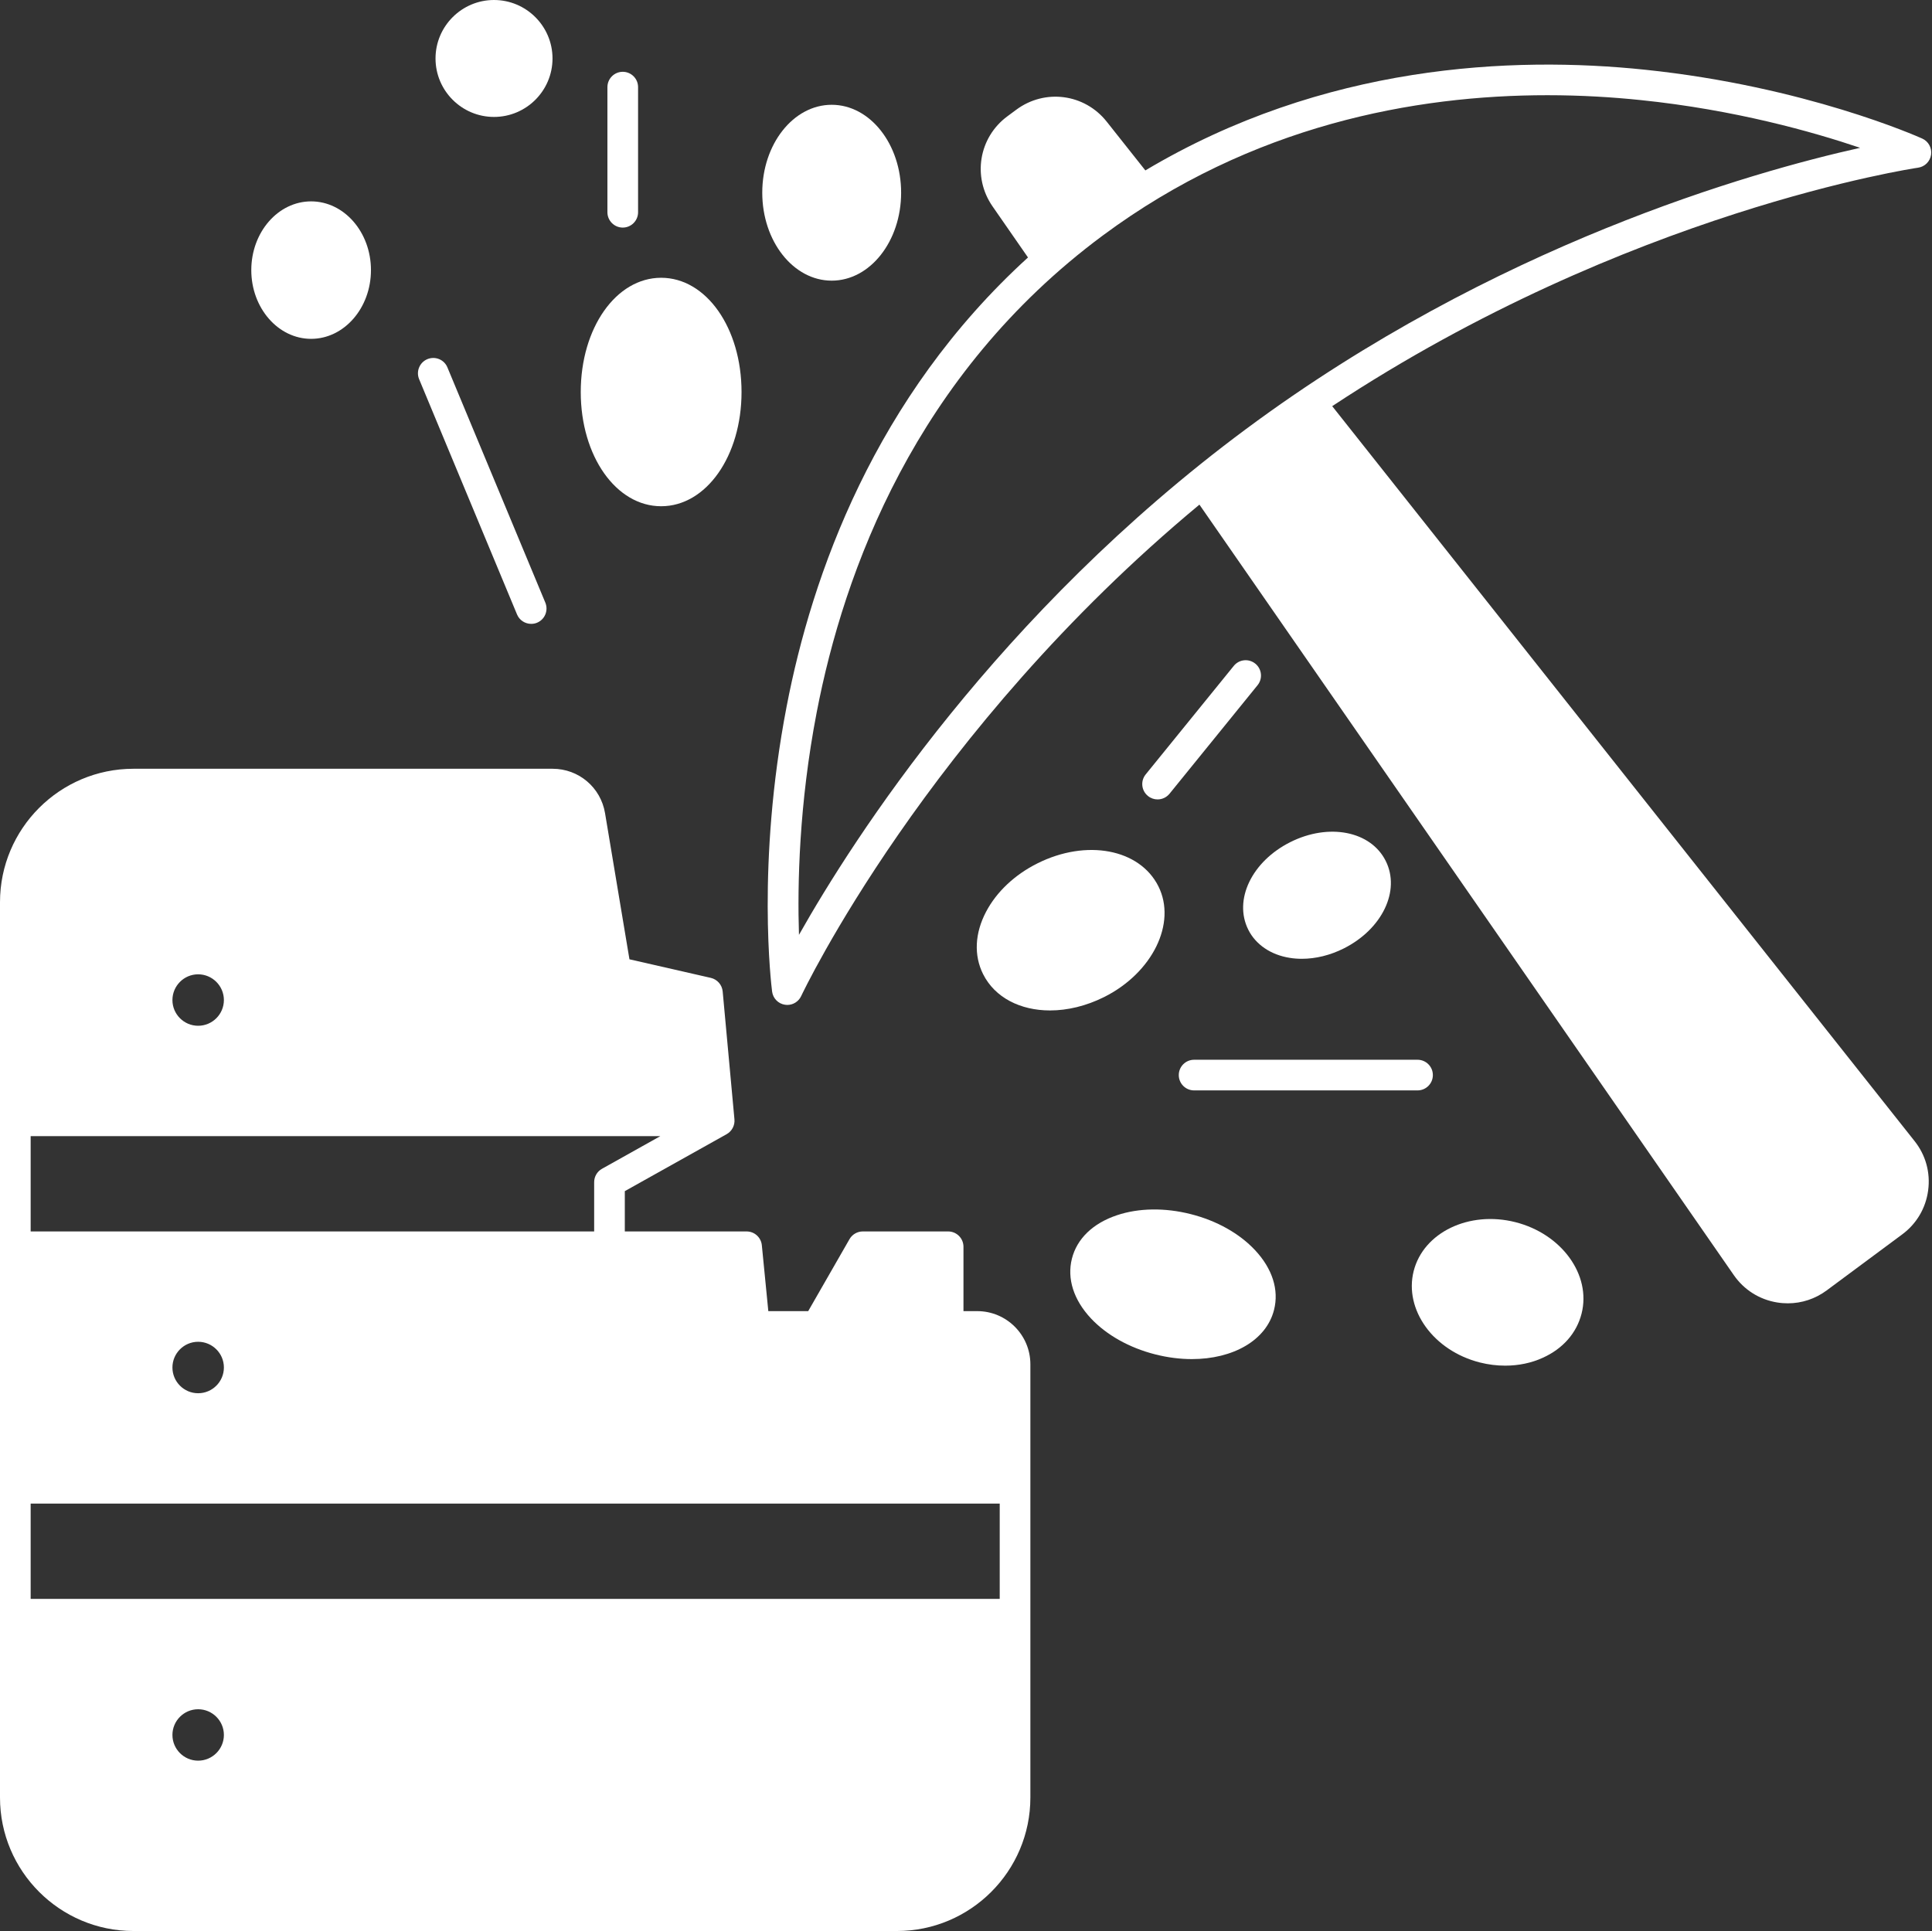
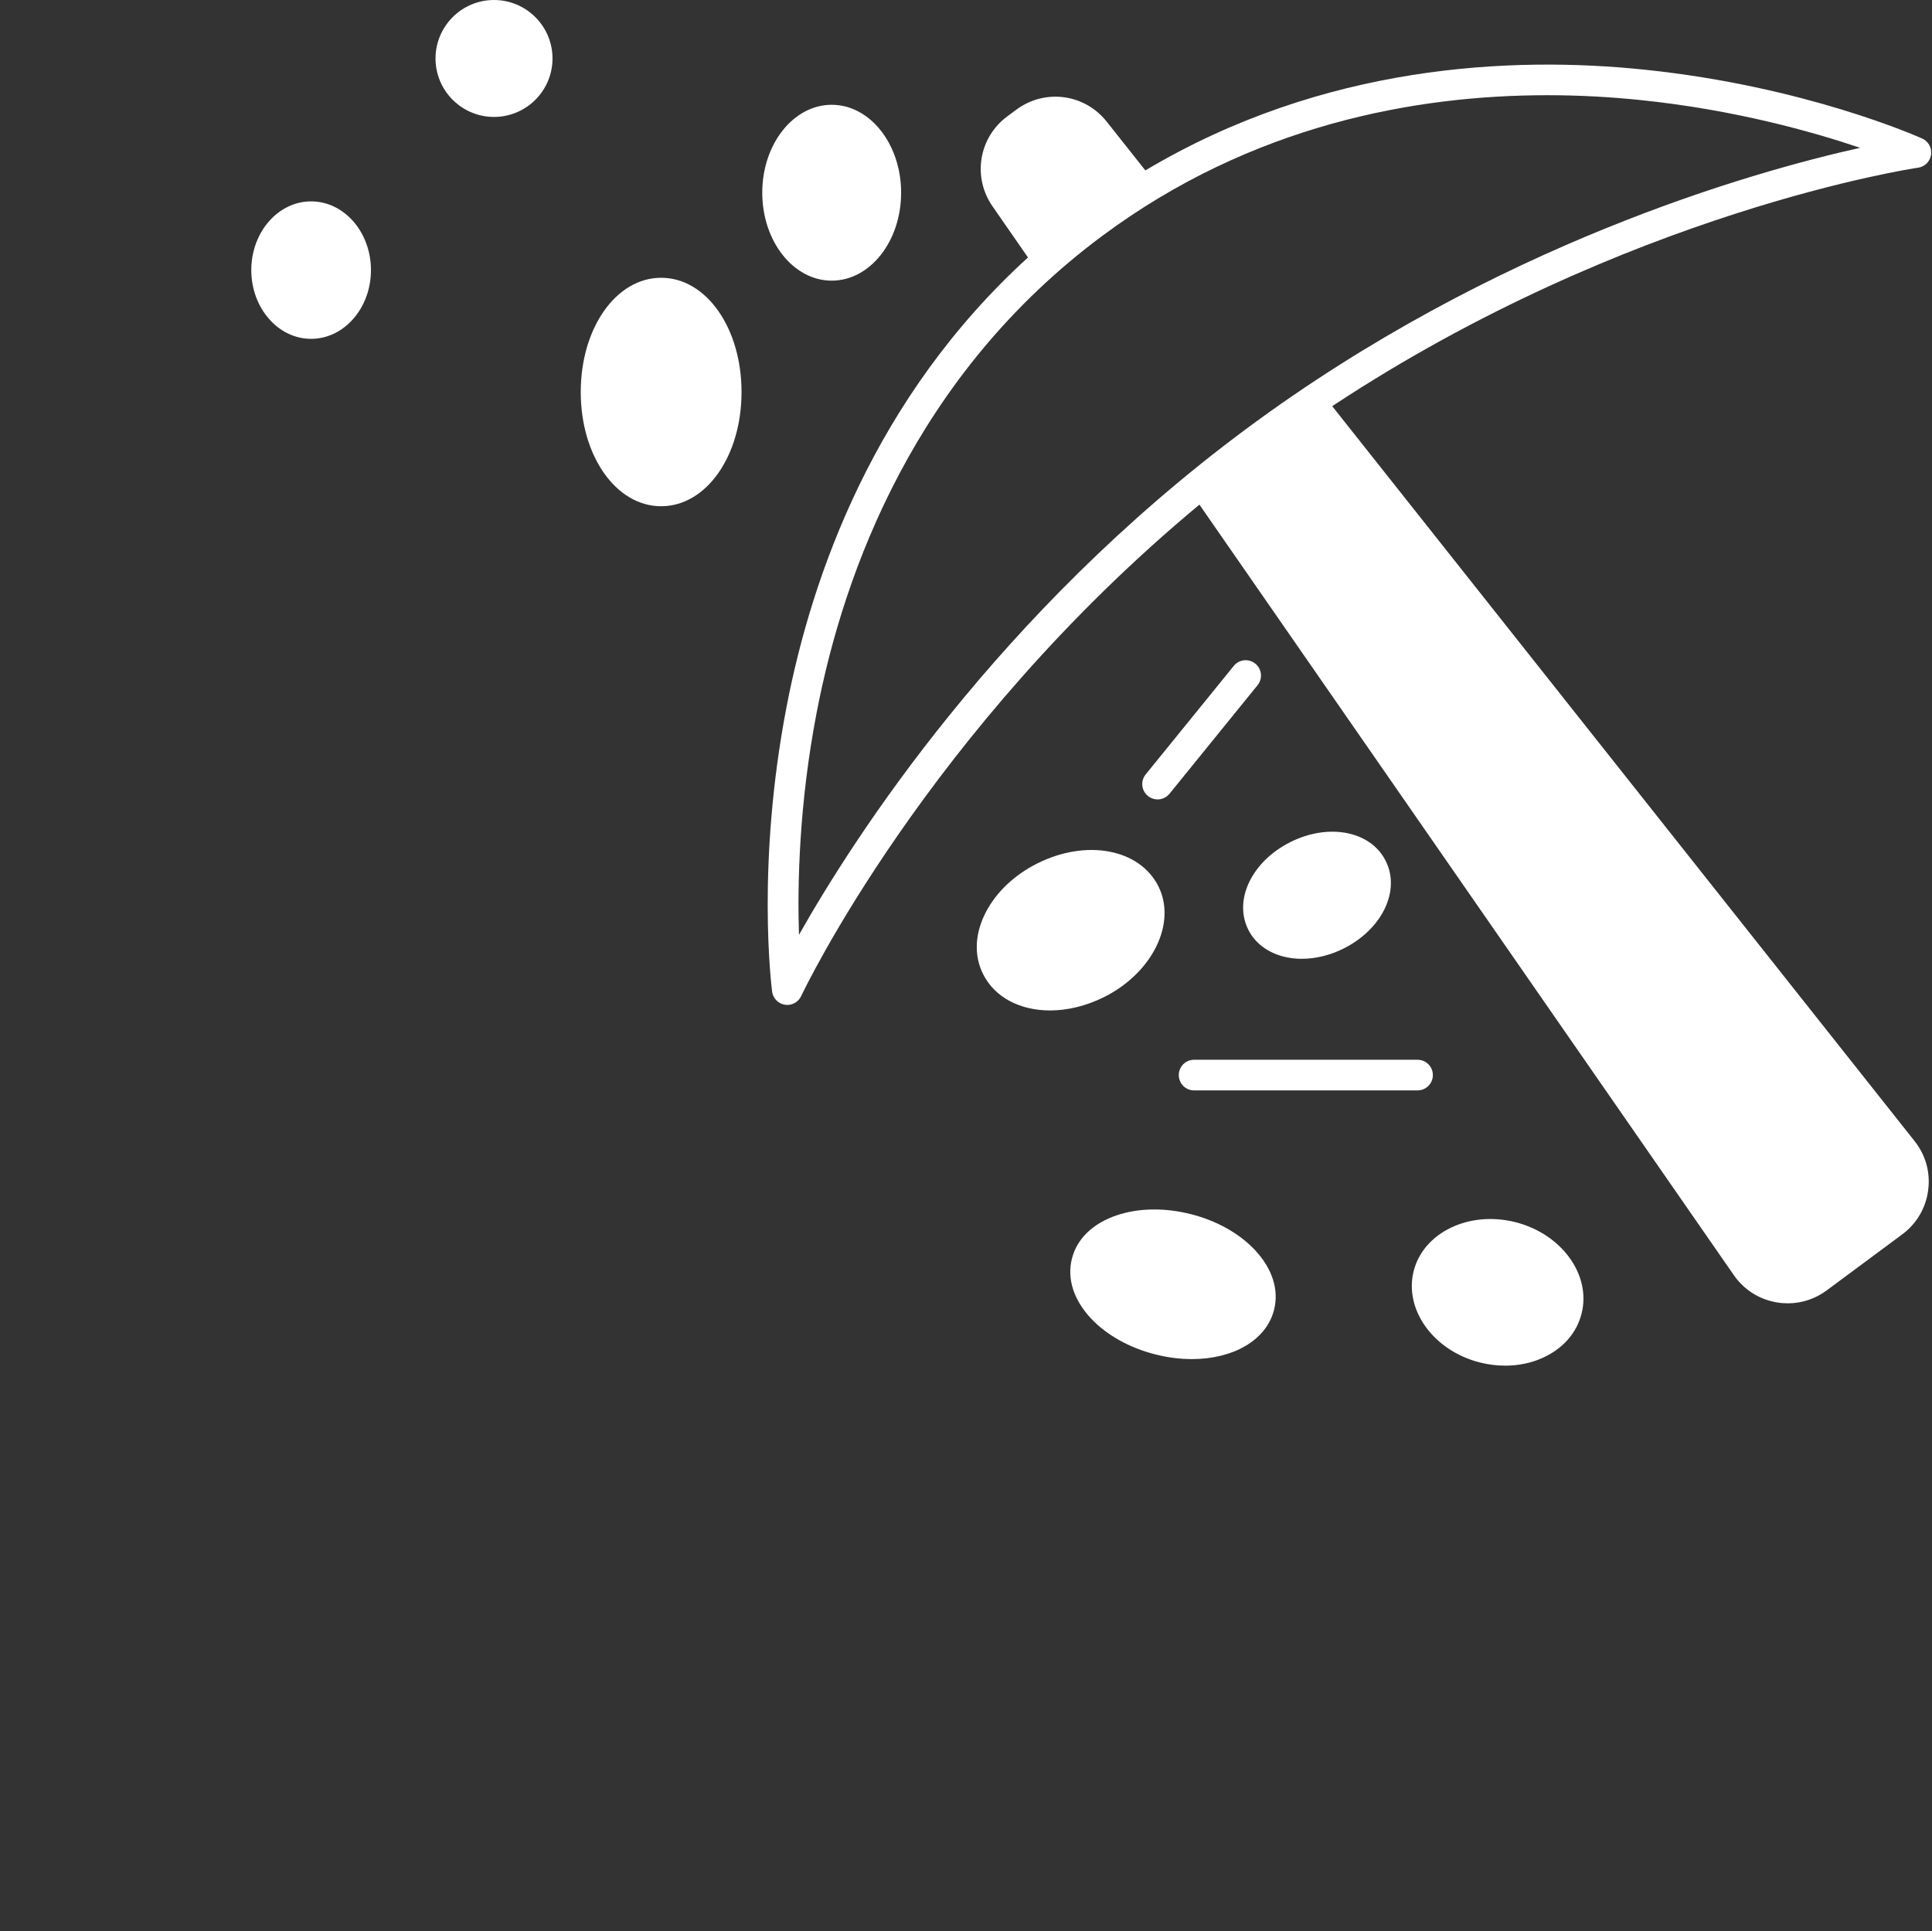
<svg xmlns="http://www.w3.org/2000/svg" fill="#ffffff" height="504" preserveAspectRatio="xMidYMid meet" version="1" viewBox="0.0 0.0 504.2 504.0" width="504.2" zoomAndPan="magnify">
  <rect x="0.0" y="0.0" width="504.2" height="504.0" fill="#333333" stroke="none" />
  <g id="change1_1">
    <path d="M503.96,40.37c0.25-1.76-0.69-3.48-2.32-4.21c-1.23-0.55-30.57-13.61-72.31-17.96c-34.66-3.62-83.89-1.46-130.42,26.28 l-10.09-12.73c-5.77-7.29-16.13-8.65-23.59-3.12l-2.35,1.74c-7.46,5.53-9.15,15.85-3.86,23.48l9.26,13.35 c-40.05,36.48-56.4,82.96-62.99,117.19c-7.95,41.2-3.96,73.07-3.79,74.41c0.23,1.77,1.59,3.17,3.35,3.44 c0.21,0.03,0.41,0.05,0.62,0.05c1.53,0,2.96-0.89,3.62-2.32c0.34-0.73,32.78-69.18,103.93-128.26l139.46,201.1 c2.66,3.84,6.67,6.37,11.27,7.13c0.95,0.16,1.89,0.23,2.83,0.23c3.63,0,7.16-1.16,10.14-3.37l19.72-14.63 c3.75-2.78,6.15-6.86,6.76-11.49c0.62-4.63-0.64-9.2-3.55-12.86L347.67,106.01c77.17-50.95,152.09-62.13,152.89-62.24 C502.33,43.52,503.71,42.13,503.96,40.37z M325.22,111.95C260.44,160,222.8,218.69,208.51,244c-0.42-12.99-0.01-34.03,4.63-58.1 c7.08-36.76,25.78-88.18,74.64-124.42c38.93-28.88,81.53-36.63,116.03-36.63c8.72,0,16.93,0.5,24.43,1.28 c24.45,2.52,44.82,8.26,57.2,12.45C457.06,44.91,389.98,63.91,325.22,111.95z" />
    <path d="M395.48,318.99c-12.08-3.06-23.99,2.67-26.55,12.76c-2.55,10.1,5.19,20.8,17.27,23.86c2.21,0.56,4.43,0.83,6.62,0.83 c3.46,0,6.83-0.69,9.84-2.07c5.23-2.37,8.81-6.46,10.09-11.52C415.31,332.76,407.56,322.05,395.48,318.99z" />
    <path d="M307.63,280.6c0,2.21,1.79,4,4,4h58.31c2.21,0,4-1.79,4-4c0-2.21-1.79-4-4-4h-58.31 C309.42,276.6,307.63,278.39,307.63,280.6z" />
    <path d="M336.75,219.79c-10.06,5.04-14.88,15.09-10.98,22.87c1.94,3.88,5.88,6.56,10.8,7.34c1.03,0.17,2.09,0.25,3.17,0.25 c3.61,0,7.39-0.92,10.92-2.69c10.05-5.03,14.88-15.08,10.97-22.86C357.74,216.91,346.8,214.76,336.75,219.79z" />
    <path d="M310.75,316.89c-6.74-1.71-13.57-1.61-19.22,0.28c-6.28,2.09-10.47,6.12-11.79,11.34c-1.32,5.22,0.44,10.76,4.96,15.59 c4.08,4.35,10.04,7.69,16.78,9.4c3.28,0.83,6.5,1.23,9.56,1.23c10.73,0,19.43-4.87,21.45-12.85c1.33-5.23-0.44-10.76-4.96-15.59 C323.45,321.93,317.5,318.59,310.75,316.89z" />
    <path d="M327.61,173.22c-1.72-1.4-4.24-1.14-5.63,0.58l-22.99,28.33c-1.39,1.71-1.13,4.23,0.59,5.62c0.74,0.61,1.63,0.9,2.52,0.9 c1.16,0,2.32-0.51,3.11-1.48l22.98-28.33C329.58,177.13,329.32,174.61,327.61,173.22z" />
    <path d="M302.31,231.33c-4.89-9.77-18.78-12.4-31.6-5.97c-5.9,2.95-10.65,7.43-13.37,12.61c-2.95,5.61-3.22,11.39-0.78,16.28 c3.09,6.16,9.75,9.48,17.47,9.48c4.52,0,9.4-1.14,14.14-3.51C300.78,253.9,307.12,240.94,302.31,231.33z" />
-     <path d="M255.03,342.21h-3.59v-16.8c0-2.21-1.79-4-4-4h-22.27c-1.44,0-2.76,0.77-3.47,2.01l-10.78,18.79h-10.41l-1.69-17.19 c-0.2-2.05-1.92-3.61-3.98-3.61h-31.78v-10.52l26.58-14.87c1.37-0.77,2.17-2.28,2.03-3.86l-3.07-33.39 c-0.16-1.72-1.41-3.15-3.09-3.54l-21.24-4.85l-6.37-38.14c-1.12-6.72-6.87-11.59-13.68-11.59H34.83C15.62,200.65,0,216.27,0,235.48 v233.69C0,488.38,15.62,504,34.83,504h199.25c19.2,0,34.82-15.62,34.82-34.83V356.08C268.9,348.43,262.68,342.21,255.03,342.21z M58.43,356.92c0,3.71-3.02,6.72-6.72,6.72S45,360.63,45,356.92c0-3.7,3.01-6.71,6.71-6.71S58.43,353.22,58.43,356.92z M58.43,261.02c0,3.7-3.02,6.71-6.72,6.71S45,264.72,45,261.02c0-3.7,3.01-6.72,6.71-6.72S58.43,257.32,58.43,261.02z M8,296.53 h164.34l-15.24,8.53c-1.26,0.7-2.04,2.04-2.04,3.49v12.86H8V296.53z M45,452.83c0-3.7,3.01-6.71,6.71-6.71s6.72,3.01,6.72,6.71 c0,3.7-3.02,6.71-6.72,6.71S45,456.53,45,452.83z M260.9,417.32H8v-24.88h252.9V417.32z" />
    <ellipse cx="217.05" cy="50.3" rx="18.12" ry="22.95" />
    <path d="M172.54,132.13c11.77,0,20.98-13.09,20.98-29.81c0-16.72-9.21-29.82-20.98-29.82c-11.76,0-20.98,13.1-20.98,29.82 C151.56,119.04,160.78,132.13,172.54,132.13z" />
-     <path d="M162.52,59.4c2.21,0,4-1.8,4-4V22.74c0-2.21-1.79-4-4-4c-2.2,0-4,1.79-4,4V55.4C158.52,57.6,160.32,59.4,162.52,59.4z" />
-     <path d="M134.93,160.37c0.64,1.54,2.13,2.46,3.69,2.46c0.52,0,1.04-0.09,1.54-0.3c2.04-0.85,3-3.19,2.16-5.23l-25.56-61.41 c-0.84-2.04-3.18-3-5.23-2.15c-2.03,0.85-3,3.19-2.15,5.23L134.93,160.37z" />
    <path d="M128.92,30.52c8.42,0,15.27-6.84,15.27-15.26c0-8.41-6.85-15.26-15.27-15.26c-8.41,0-15.26,6.85-15.26,15.26 C113.66,23.68,120.51,30.52,128.92,30.52z" />
    <path d="M81.19,88.44c8.62,0,15.62-8.05,15.62-17.94c0-9.9-7-17.94-15.62-17.94c-8.61,0-15.61,8.04-15.61,17.94 C65.58,80.39,72.58,88.44,81.19,88.44z" />
  </g>
</svg>